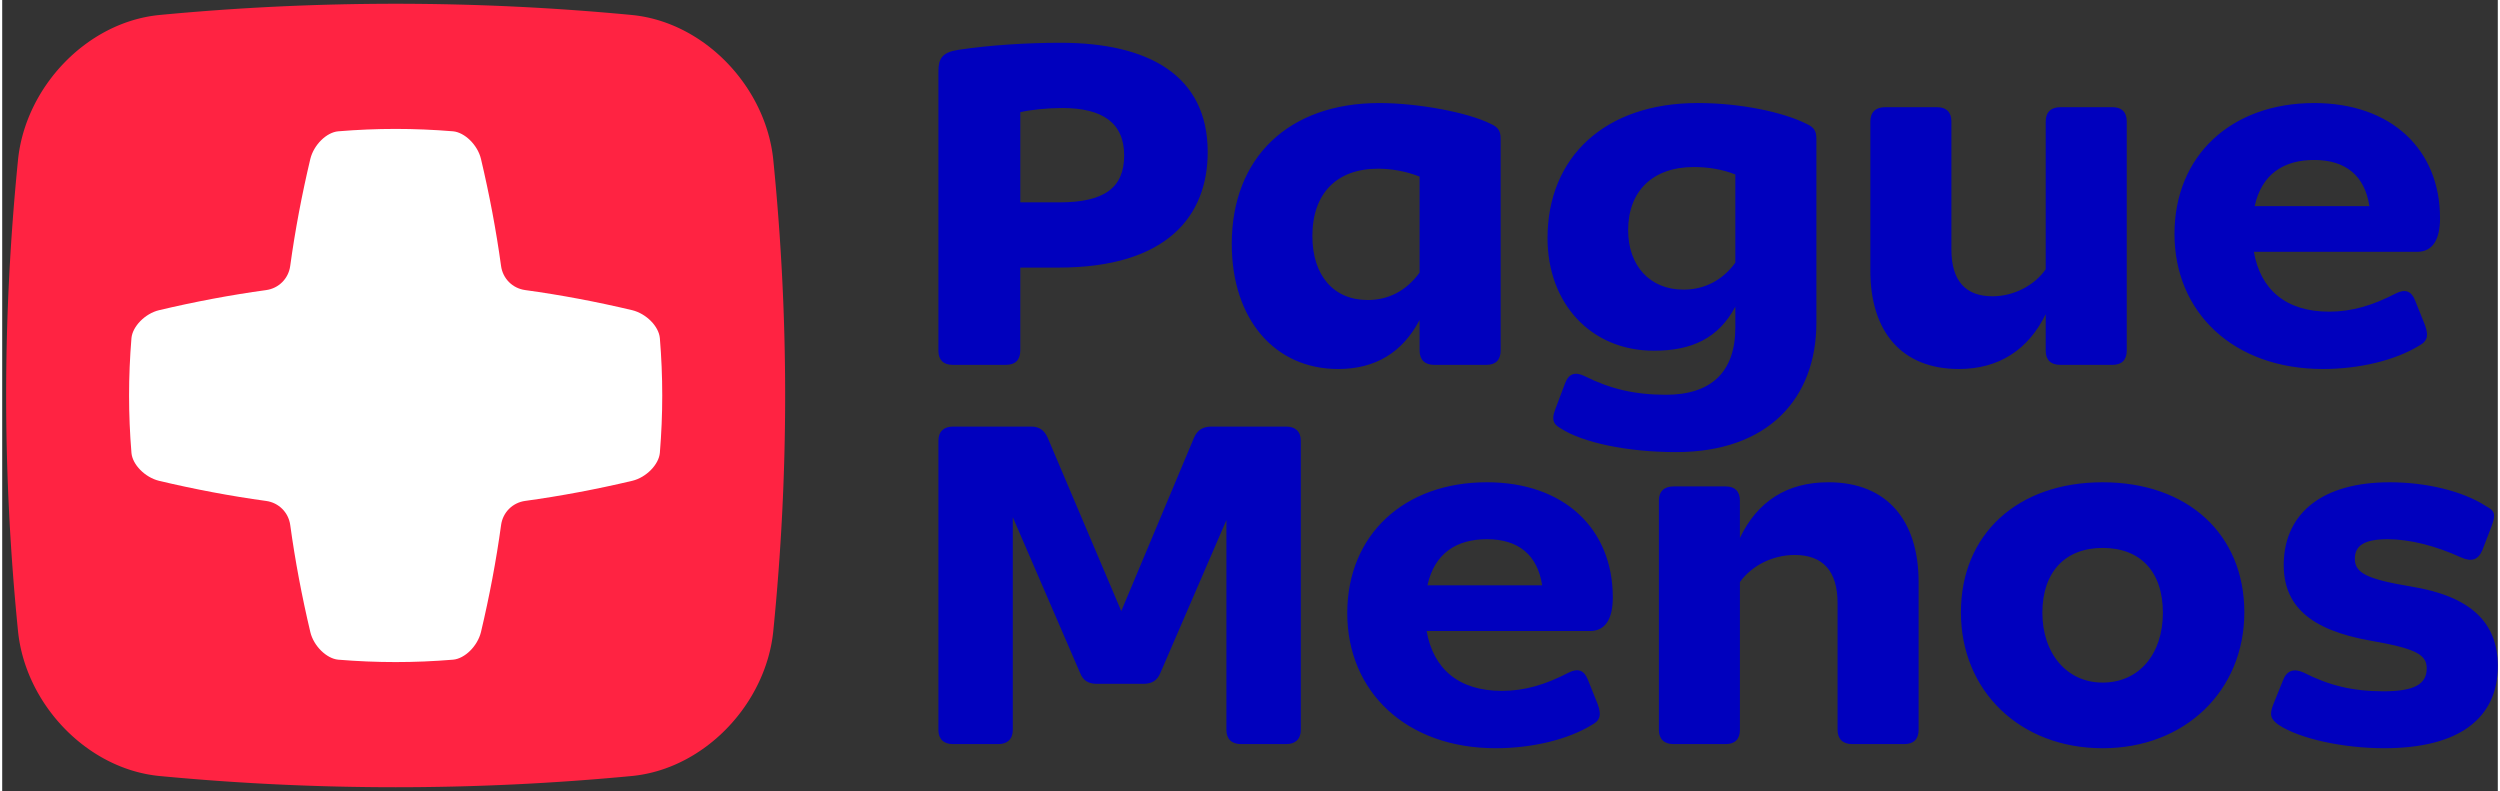
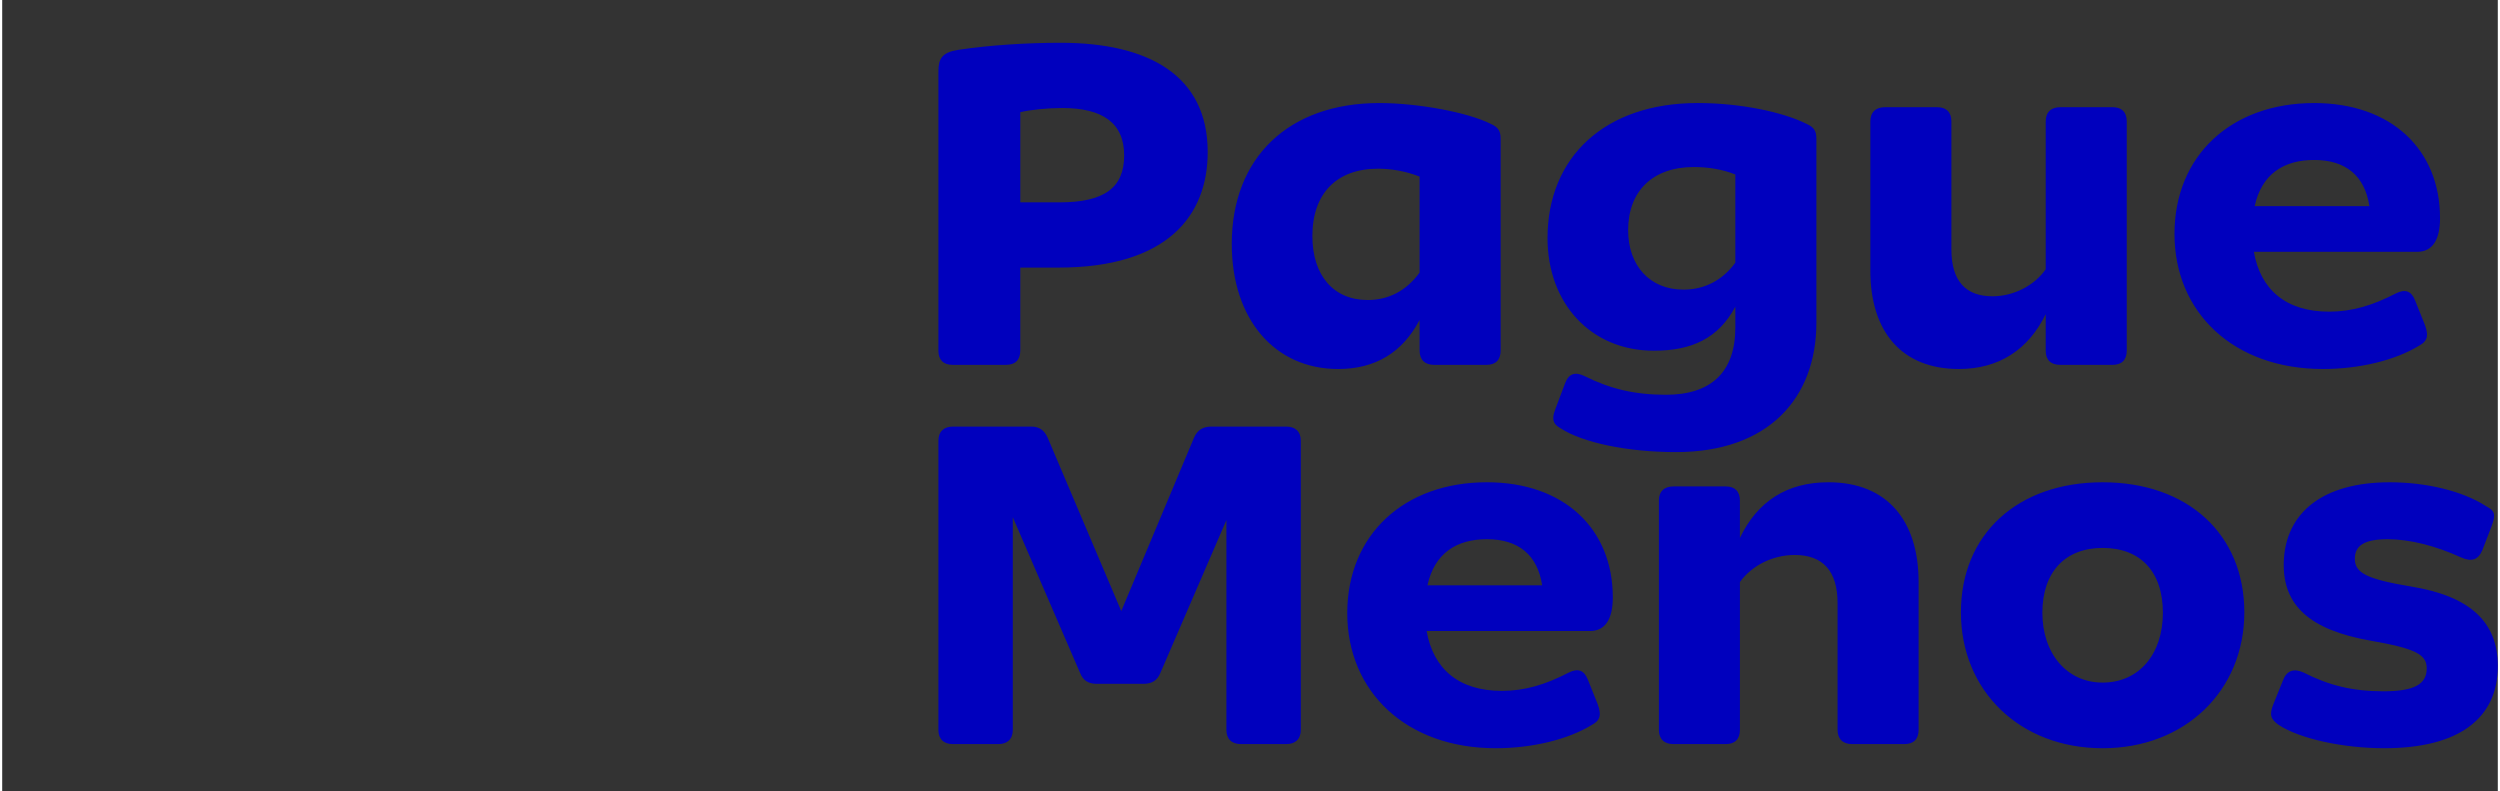
<svg xmlns="http://www.w3.org/2000/svg" height="791" viewBox="31.89 11.225 1709.33 541.785" width="2500">
  <rect x="31.89" y="11.225" width="1709.33" height="541.785" fill="#333333" stroke="none" />
-   <path d="m463.56 542.7a1704.633 1704.633 0 0 1 -324.36 0c-49.66-5.06-91.47-49.55-96.48-99.23-10.83-108.38-10.83-214.32 0-322.71 5.01-49.68 46.82-94.17 96.48-99.23a1705.456 1705.456 0 0 1 324.36 0c49.66 5.07 91.47 49.55 96.48 99.23 10.83 108.38 10.83 214.33 0 322.71-5.01 49.68-46.82 94.17-96.48 99.23z" fill="#ff2342" />
-   <path d="m482.34 242.8c-.72-8.05-9.26-16.72-18.89-19.11-24.42-5.79-48.92-10.44-73.38-13.79-8.63-1.18-15.31-7.86-16.49-16.48-3.35-24.45-7.99-48.94-13.77-73.37-2.31-9.61-11.17-18.15-19.11-18.89-26.6-2.18-52.09-2.18-78.65 0-8.05.72-16.72 9.26-19.11 18.89-5.79 24.43-10.44 48.92-13.79 73.38-1.18 8.63-7.86 15.31-16.48 16.49-24.45 3.35-48.94 7.99-73.36 13.77-9.61 2.31-18.16 11.17-18.89 19.11-2.18 26.6-2.18 52.09 0 78.65.72 8.05 9.26 16.72 18.89 19.11 24.42 5.79 48.92 10.44 73.37 13.79 8.63 1.18 15.3 7.86 16.49 16.48 3.35 24.45 7.99 48.94 13.77 73.35 2.31 9.61 11.17 18.15 19.11 18.89 26.6 2.18 52.09 2.18 78.65 0 8.05-.72 16.72-9.26 19.11-18.89 5.79-24.42 10.44-48.91 13.79-73.37 1.18-8.63 7.86-15.3 16.48-16.49 24.45-3.35 48.94-8 73.37-13.77 9.62-2.31 18.15-11.17 18.89-19.11 2.18-26.6 2.18-52.09 0-78.65z" fill="#fff" />
  <path d="m673.14 251.45v-191.29c0-8.82 2.56-13.09 13.66-14.8 20.78-3.13 46.11-4.84 70.02-4.84 60.06 0 100.76 22.2 100.76 74.86 0 43.55-27.61 79.13-102.18 79.13h-26.19v56.93c0 6.26-3.42 9.68-9.68 9.68h-36.72c-6.26 0-9.68-3.42-9.68-9.68zm82.83-101.62c30.74 0 44.4-9.96 44.4-32.17s-14.8-32.45-42.4-32.45c-10.25 0-21.35 1.14-28.75 2.84v61.77h26.76zm118.09 28.46c0-59.21 39-96.49 101.04-96.49 26.19 0 60.35 6.26 76.29 14.23 5.12 2.28 6.83 4.84 6.83 10.25v145.17c0 6.26-3.42 9.68-9.68 9.68h-35.86c-6.26 0-9.96-3.42-9.96-9.68v-21.07c-11.67 22.2-30.17 33.59-55.78 33.59-43.55 0-72.87-34.15-72.87-85.68zm93.08 38.43c14.23 0 26.47-6.26 35.57-18.79v-65.75c-9.39-3.7-19.35-5.41-28.46-5.41-28.46 0-44.97 17.08-44.97 46.11 0 27.04 14.51 43.83 37.86 43.83zm132.31 87.96c-3.99-2.28-7.11-4.85-3.7-13.38l6.54-17.37c2.56-6.83 6.84-8.25 13.38-5.13 17.65 8.82 34.44 12.81 55.79 12.81 30.74 0 47.53-15.36 47.53-46.11v-14.23c-11.67 21.91-30.17 30.17-55.78 30.17-43.26 0-72.87-32.45-72.87-77.14 0-55.5 39.28-92.51 102.75-92.51 29.6 0 58.64 6.26 74.58 14.23 5.12 2.28 6.83 4.84 6.83 10.25v125.81c0 52.09-33.02 88.81-96.21 88.81-33.3 0-64.04-6.55-78.85-16.22zm83.97-95.07c14.23 0 26.75-6.27 35.57-18.51v-60.34c-9.1-3.7-19.07-5.13-28.46-5.13-28.18 0-44.97 16.51-44.97 43.26 0 24.2 14.8 40.71 37.86 40.71zm128.04-13.1v-102.18c0-6.27 3.7-9.68 9.96-9.68h35.86c6.26 0 9.68 3.42 9.68 9.68v87.67c0 21.91 9.96 32.16 28.18 32.16 14.23 0 28.46-7.11 36.43-18.5v-101.33c0-6.27 3.7-9.68 9.96-9.68h35.86c6.26 0 9.68 3.42 9.68 9.68v157.12c0 6.26-3.42 9.68-9.68 9.68h-35.86c-6.55 0-9.96-3.42-9.96-9.68v-25.05c-11.96 24.48-32.17 37.57-59.49 37.57-39 0-60.63-25.33-60.63-67.46zm303.94-114.71c52.95 0 86.25 31.88 86.25 78.85 0 14.8-5.13 23.05-15.65 23.05h-111.87c4.56 25.91 21.92 40.99 51.52 40.99 15.66 0 29.89-4.27 45.83-12.53 6.27-3.13 10.53-1.7 13.1 4.85l6.83 17.08c3.13 8.54.28 11.39-3.7 13.66-16.51 10.25-41.27 16.22-66.32 16.22-61.2 0-101.62-38.71-101.62-92.51s39-89.66 95.64-89.66zm37.86 70.59c-3.13-20.78-16.22-31.6-37.86-31.6-20.49 0-35.86 9.39-40.7 31.6zm-980.12 358.8v-198.11c0-6.26 3.7-9.68 9.96-9.68h53.51c5.69 0 9.1 2.56 11.39 7.68l50.38 118.7 49.81-118.7c2.28-5.41 6.27-7.68 11.96-7.68h51.24c6.26 0 9.96 3.42 9.96 9.68v198.11c0 6.26-3.7 9.68-9.96 9.68h-31.03c-6.26 0-9.96-3.42-9.96-9.68v-143.74l-45.26 104.75c-1.99 5.12-5.98 7.4-11.39 7.4h-32.16c-5.7 0-9.39-2.28-11.39-7.4l-46.12-106.74v145.74c0 6.26-3.7 9.68-9.96 9.68h-31.03c-6.27 0-9.96-3.42-9.96-9.68zm375.66-169.65c52.95 0 86.25 31.88 86.25 78.85 0 14.8-5.13 23.05-15.65 23.05h-111.87c4.56 25.91 21.92 40.99 51.52 40.99 15.66 0 29.89-4.27 45.83-12.53 6.27-3.13 10.53-1.7 13.1 4.85l6.83 17.08c3.13 8.54.28 11.39-3.7 13.66-16.51 10.25-41.27 16.22-66.32 16.22-61.2 0-101.62-38.71-101.62-92.51s39-89.66 95.64-89.66zm37.86 70.6c-3.13-20.78-16.22-31.6-37.86-31.6-20.49 0-35.86 9.39-40.7 31.6zm79.95 99.05v-157.12c0-6.27 3.7-9.68 9.96-9.68h35.86c6.26 0 9.68 3.42 9.68 9.68v25.62c11.96-25.05 32.17-38.15 60.63-38.15 40.42 0 61.77 26.47 61.77 68.31v101.34c0 6.26-3.42 9.68-9.68 9.68h-35.86c-6.26 0-9.96-3.42-9.96-9.68v-86.82c0-21.91-9.96-33.02-29.31-33.02-15.08 0-29.31 7.12-37.58 18.5v101.34c0 6.26-3.42 9.68-9.68 9.68h-35.86c-6.26 0-9.96-3.42-9.96-9.68zm206.88-80.55c0-53.51 38.72-89.09 97.06-89.09s97.06 35.58 97.06 89.09-40.42 93.08-97.06 93.08-97.06-39.28-97.06-93.08zm97.06 48.11c25.05 0 41.27-19.65 41.27-47.82s-15.36-44.41-41.27-44.41-41.27 16.79-41.27 44.41 16.51 47.82 41.27 47.82zm120.65 29.03c-5.7-3.99-6.55-7.12-3.7-14.24l6.55-16.22c2.56-6.83 7.4-8.53 14.23-5.41 17.37 8.83 33.59 12.81 54.65 12.81s29.6-4.84 29.6-15.65c0-9.68-7.68-13.66-38.71-19.07-41.56-7.4-60.06-24.2-59.21-53.8 1.14-34.15 27.04-54.65 72.58-54.65 25.06 0 49.81 5.98 65.76 16.22 6.26 3.42 7.11 5.41 3.99 13.95l-6.26 16.22c-2.85 6.83-7.4 8.25-14.52 5.13-17.37-7.97-35.29-12.53-50.38-12.53-16.22 0-22.48 4.56-22.48 13.38 0 9.68 7.97 13.95 38.71 19.07 40.14 6.55 59.21 24.2 59.21 54.37 0 36.43-27.32 56.35-77.71 56.35-28.46 0-58.07-6.54-72.3-15.93z" fill="#0000be" />
</svg>